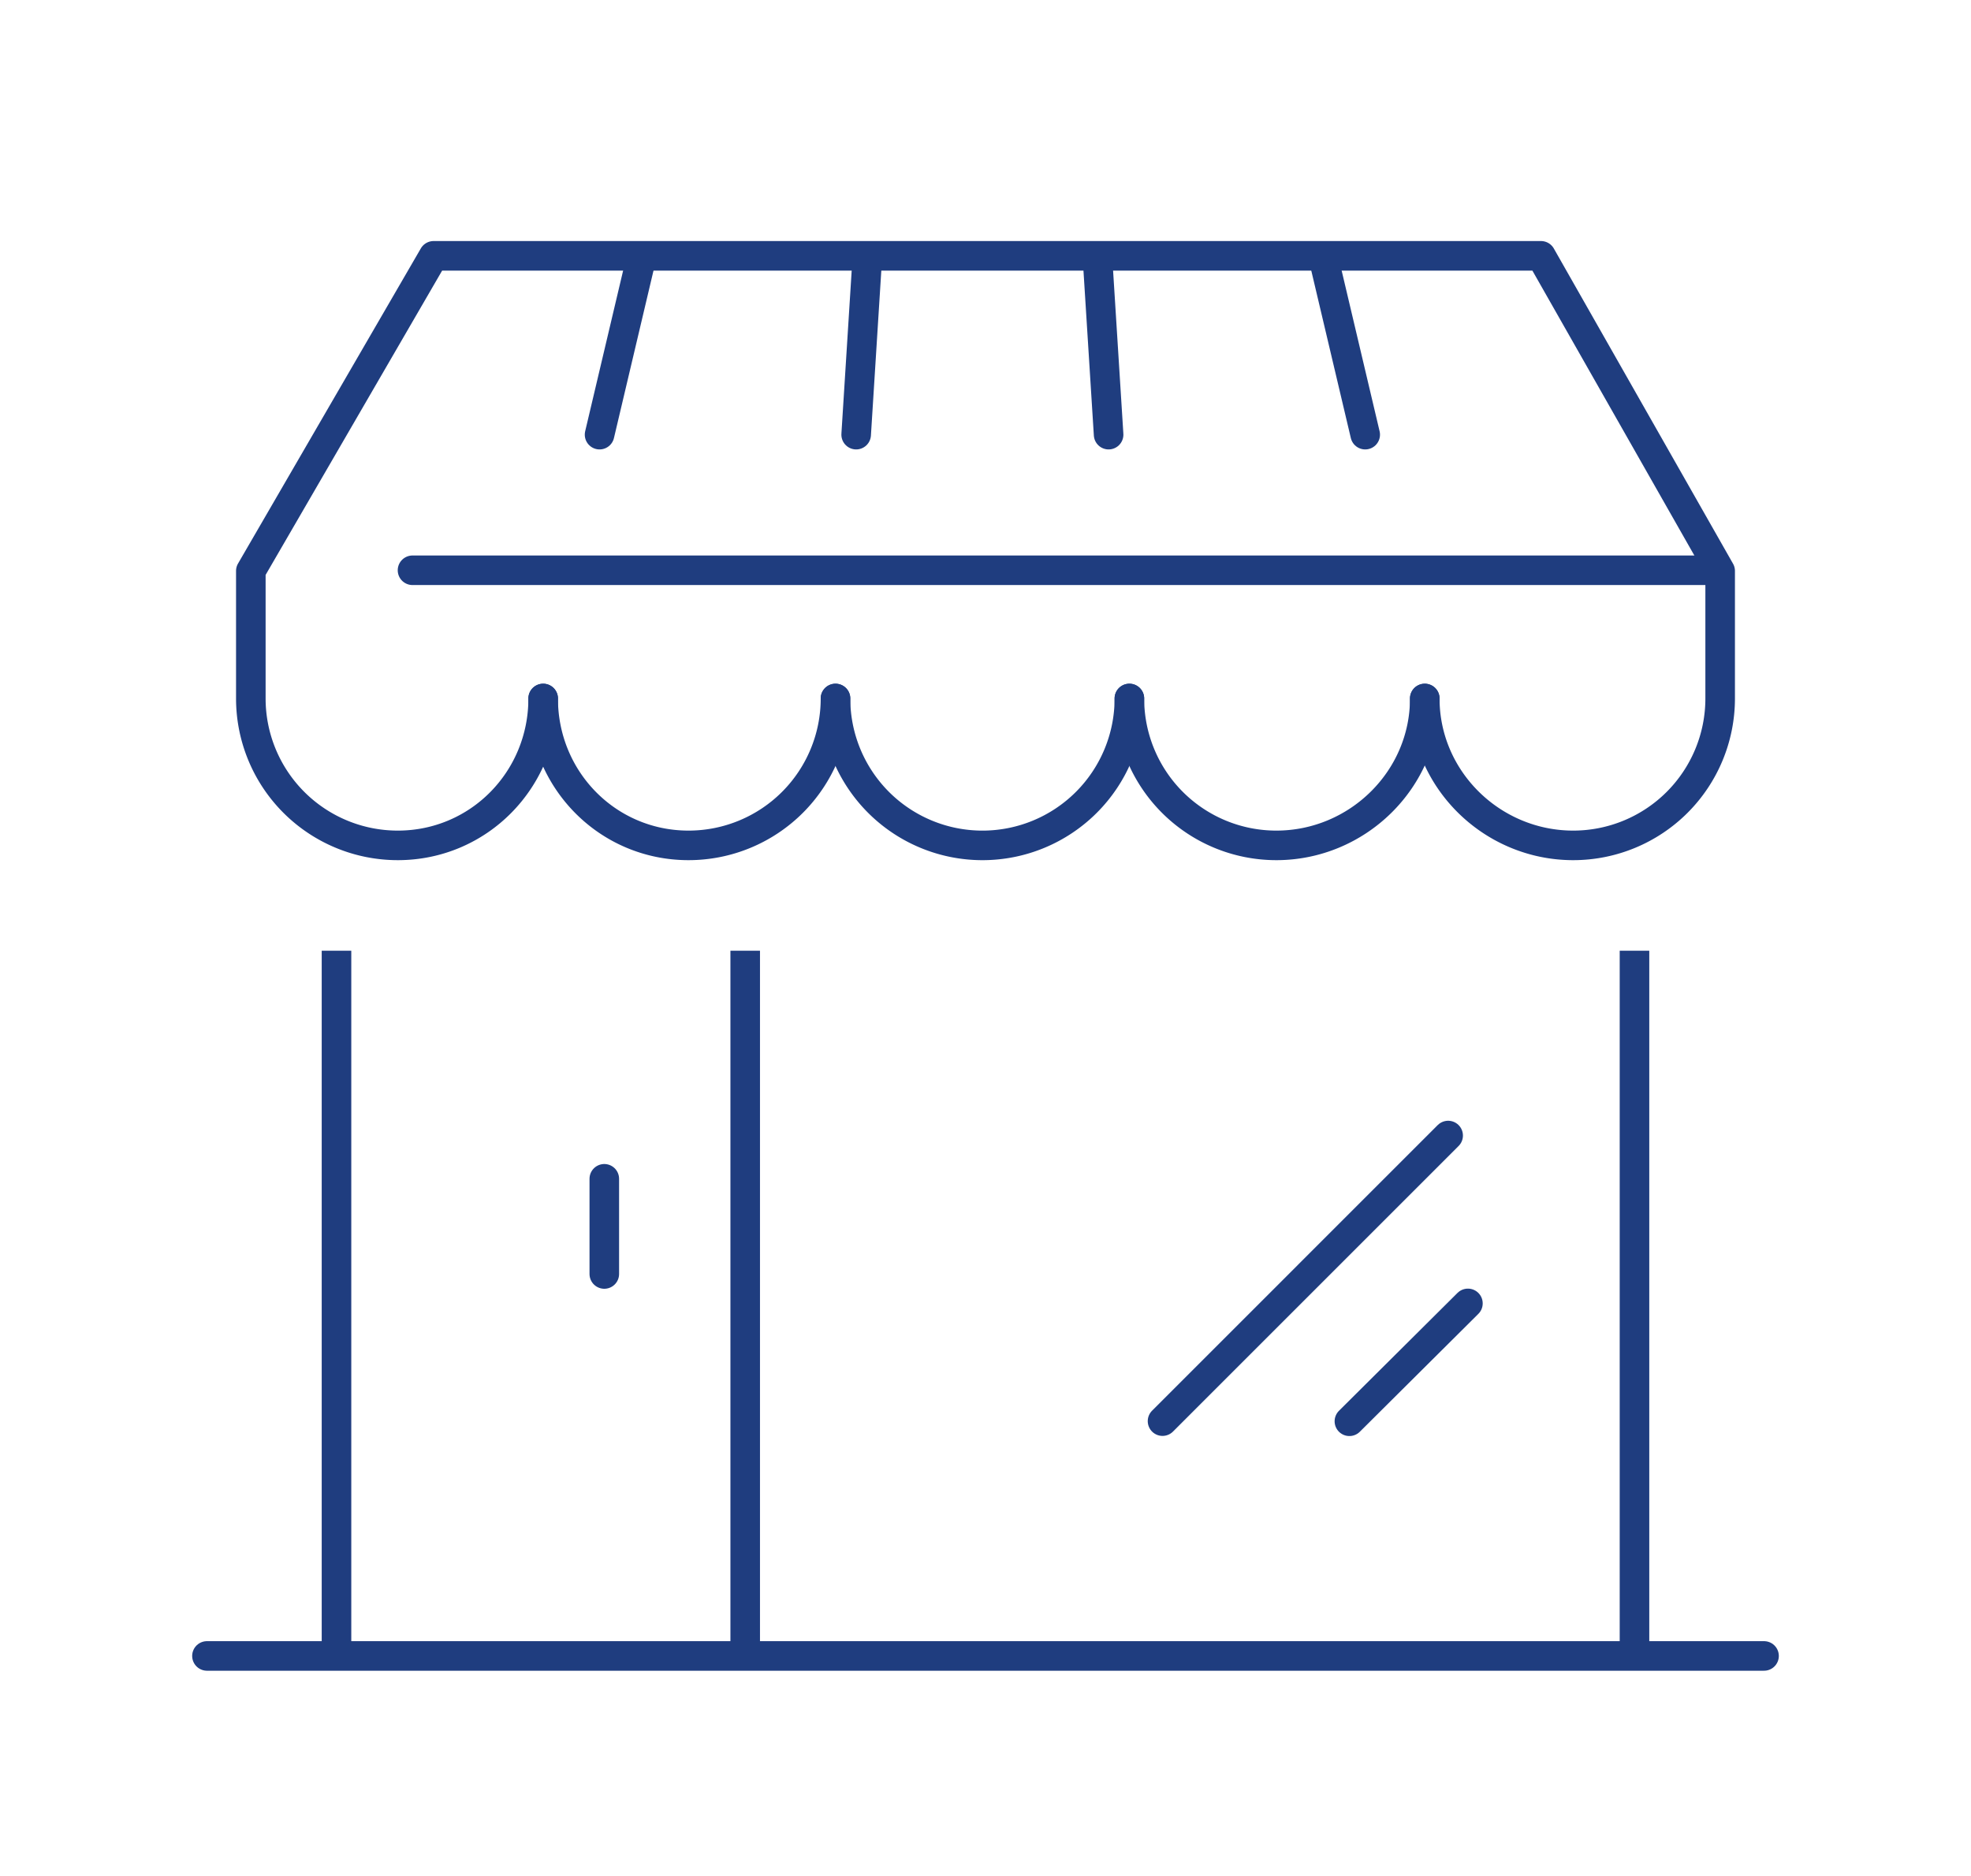
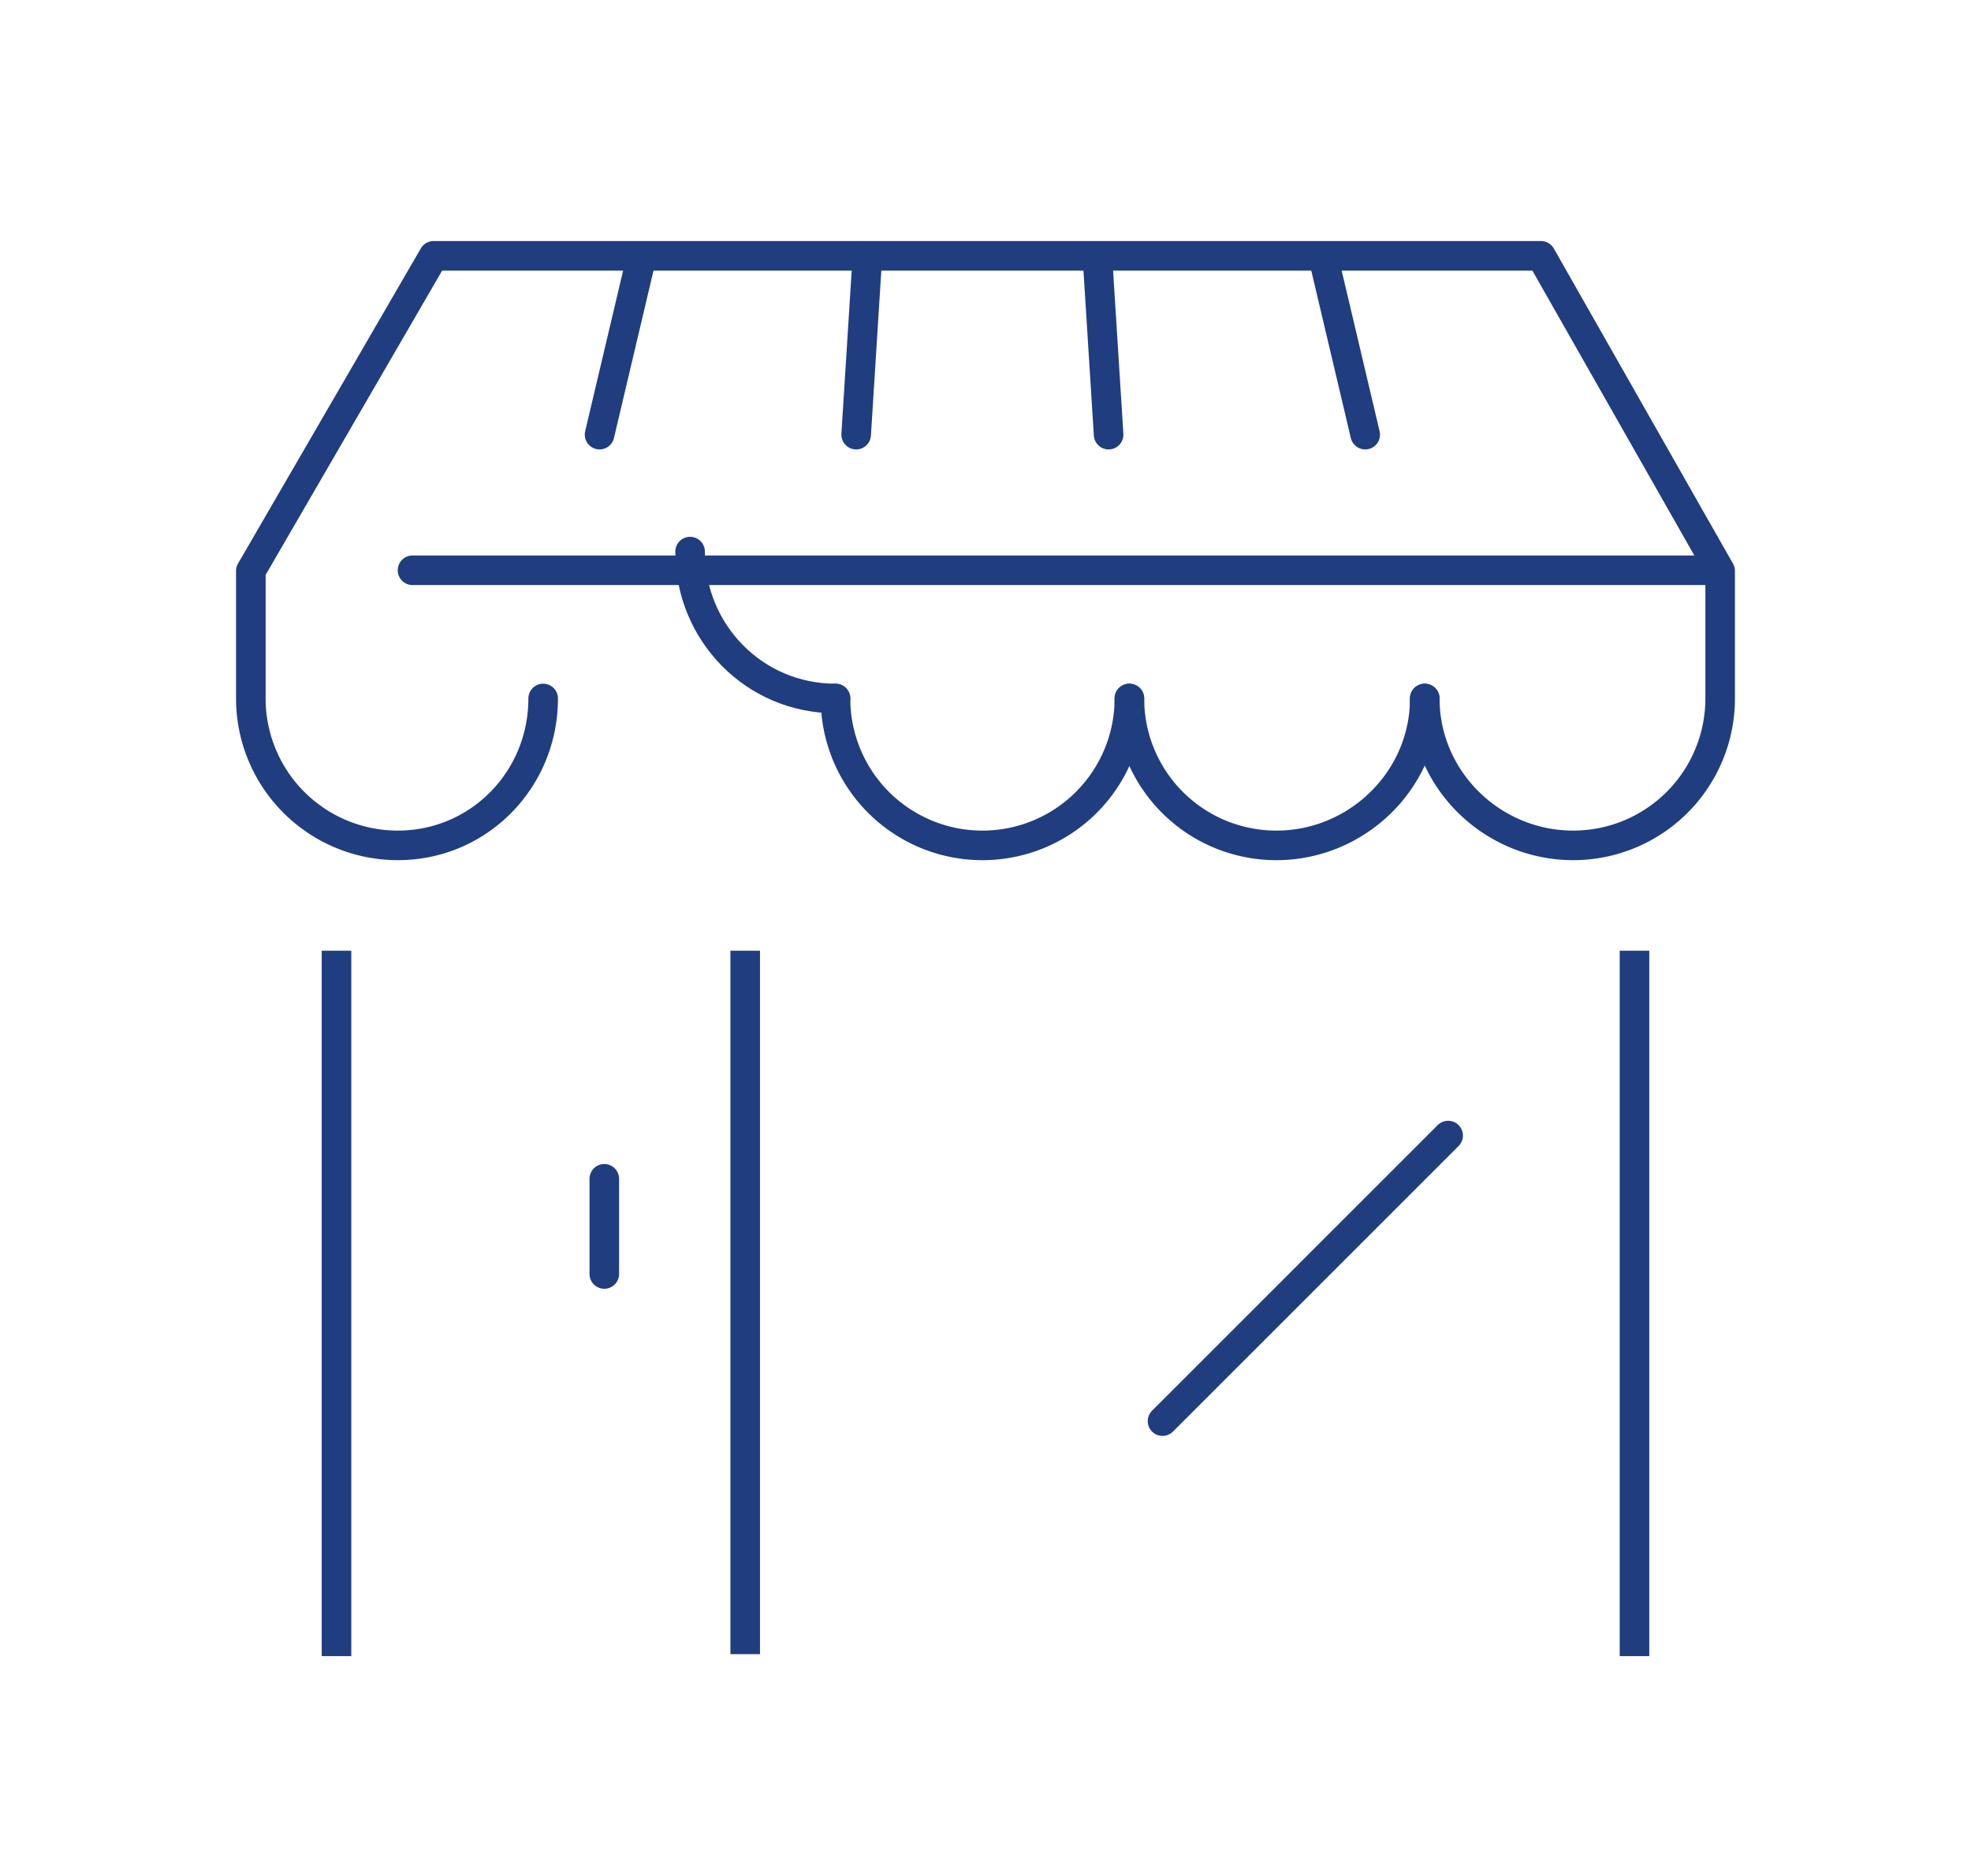
<svg xmlns="http://www.w3.org/2000/svg" viewBox="0 0 2000 1904">
  <defs>
    <style>.cls-1,.cls-2,.cls-3{fill:none;stroke:#1f3d7f;stroke-width:30px;}.cls-1,.cls-3{stroke-linecap:round;}.cls-1,.cls-2{stroke-miterlimit:10;}.cls-3{stroke-linejoin:round;}</style>
  </defs>
  <title>BusinessSolutionsIcons-store</title>
  <g id="Layer_4" data-name="Layer 4">
    <line class="cls-1" x1="1179.63" y1="1442.34" x2="1469.46" y2="1152.49" />
-     <line class="cls-1" x1="1369.25" y1="1442.48" x2="1489.52" y2="1322.85" />
    <line class="cls-2" x1="341.45" y1="1680.85" x2="341.45" y2="964.92" />
    <line class="cls-2" x1="1658.54" y1="964.92" x2="1658.54" y2="1680.85" />
    <line class="cls-2" x1="756.17" y1="964.92" x2="756.17" y2="1678.84" />
    <line class="cls-1" x1="613.19" y1="1196.39" x2="613.19" y2="1293" />
-     <path class="cls-3" d="M847.79,708.91A149.1,149.1,0,0,1,698.7,858c-82.34,0-147.54-66.76-147.54-149.09" />
+     <path class="cls-3" d="M847.79,708.91c-82.34,0-147.54-66.76-147.54-149.09" />
    <path class="cls-3" d="M1146,708.91a149.1,149.1,0,0,1-298.2,0" />
    <path class="cls-3" d="M1445.73,708.91c0,82.33-68.32,149.09-150.65,149.09A149.09,149.09,0,0,1,1146,708.91" />
    <line class="cls-3" x1="1739.13" y1="578.78" x2="418.58" y2="578.78" />
    <path class="cls-3" d="M1445.73,708.91c0,82.33,68.3,149.09,150.65,149.09a149.1,149.1,0,0,0,149.09-149.09V579.49L1563.66,259.65H440L254.52,579.47V708.91A149.1,149.1,0,0,0,403.61,858c82.35,0,147.55-66.76,147.55-149.09" />
    <line class="cls-3" x1="868.76" y1="441.14" x2="880.02" y2="262.37" />
    <line class="cls-3" x1="608.38" y1="441.14" x2="650.6" y2="262.37" />
    <line class="cls-3" x1="1124.92" y1="441.14" x2="1113.66" y2="262.37" />
    <line class="cls-3" x1="1385.3" y1="441.14" x2="1343.08" y2="262.37" />
-     <line class="cls-3" x1="210" y1="1680.66" x2="1790" y2="1680.66" />
  </g>
</svg>